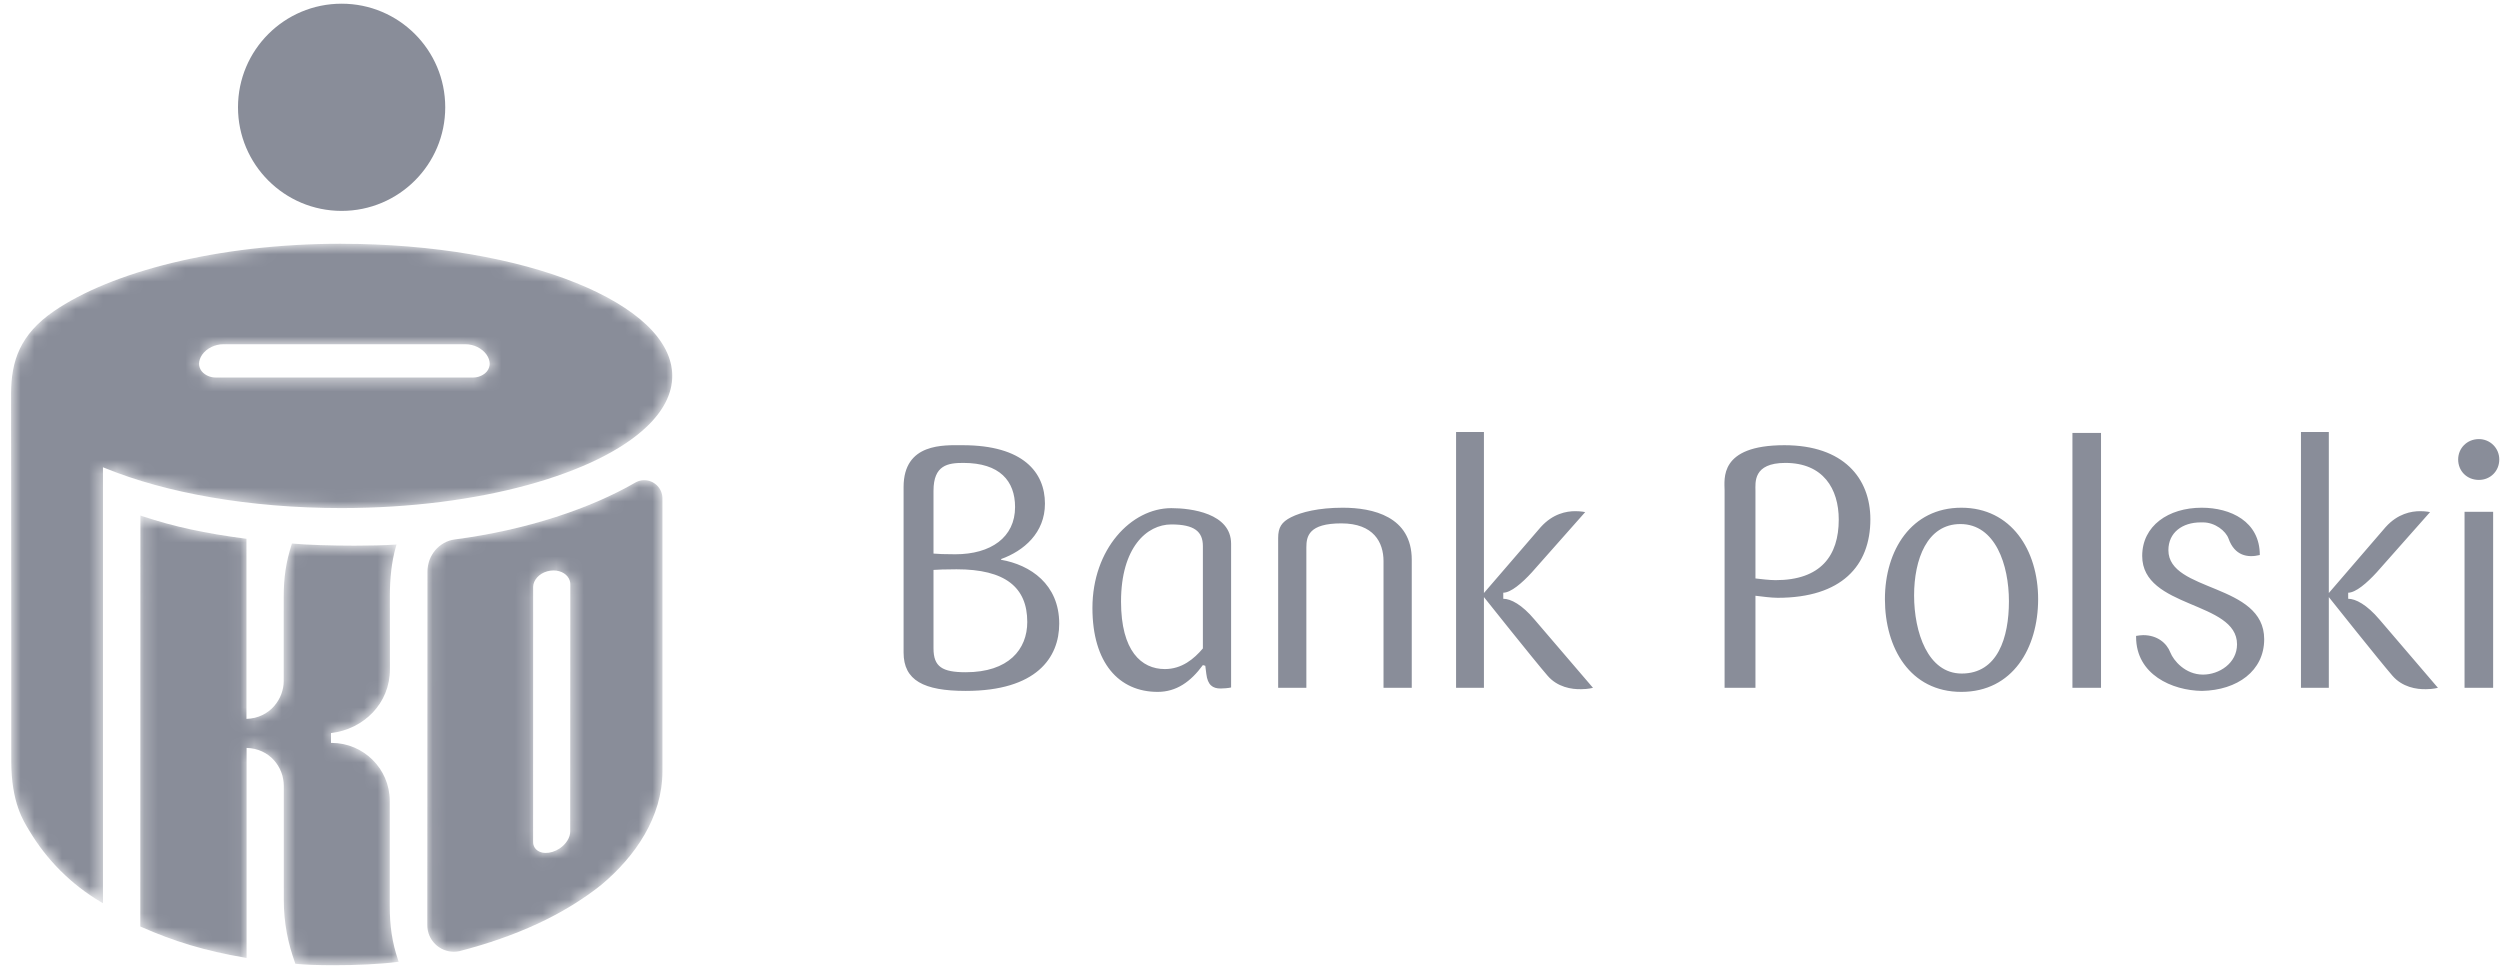
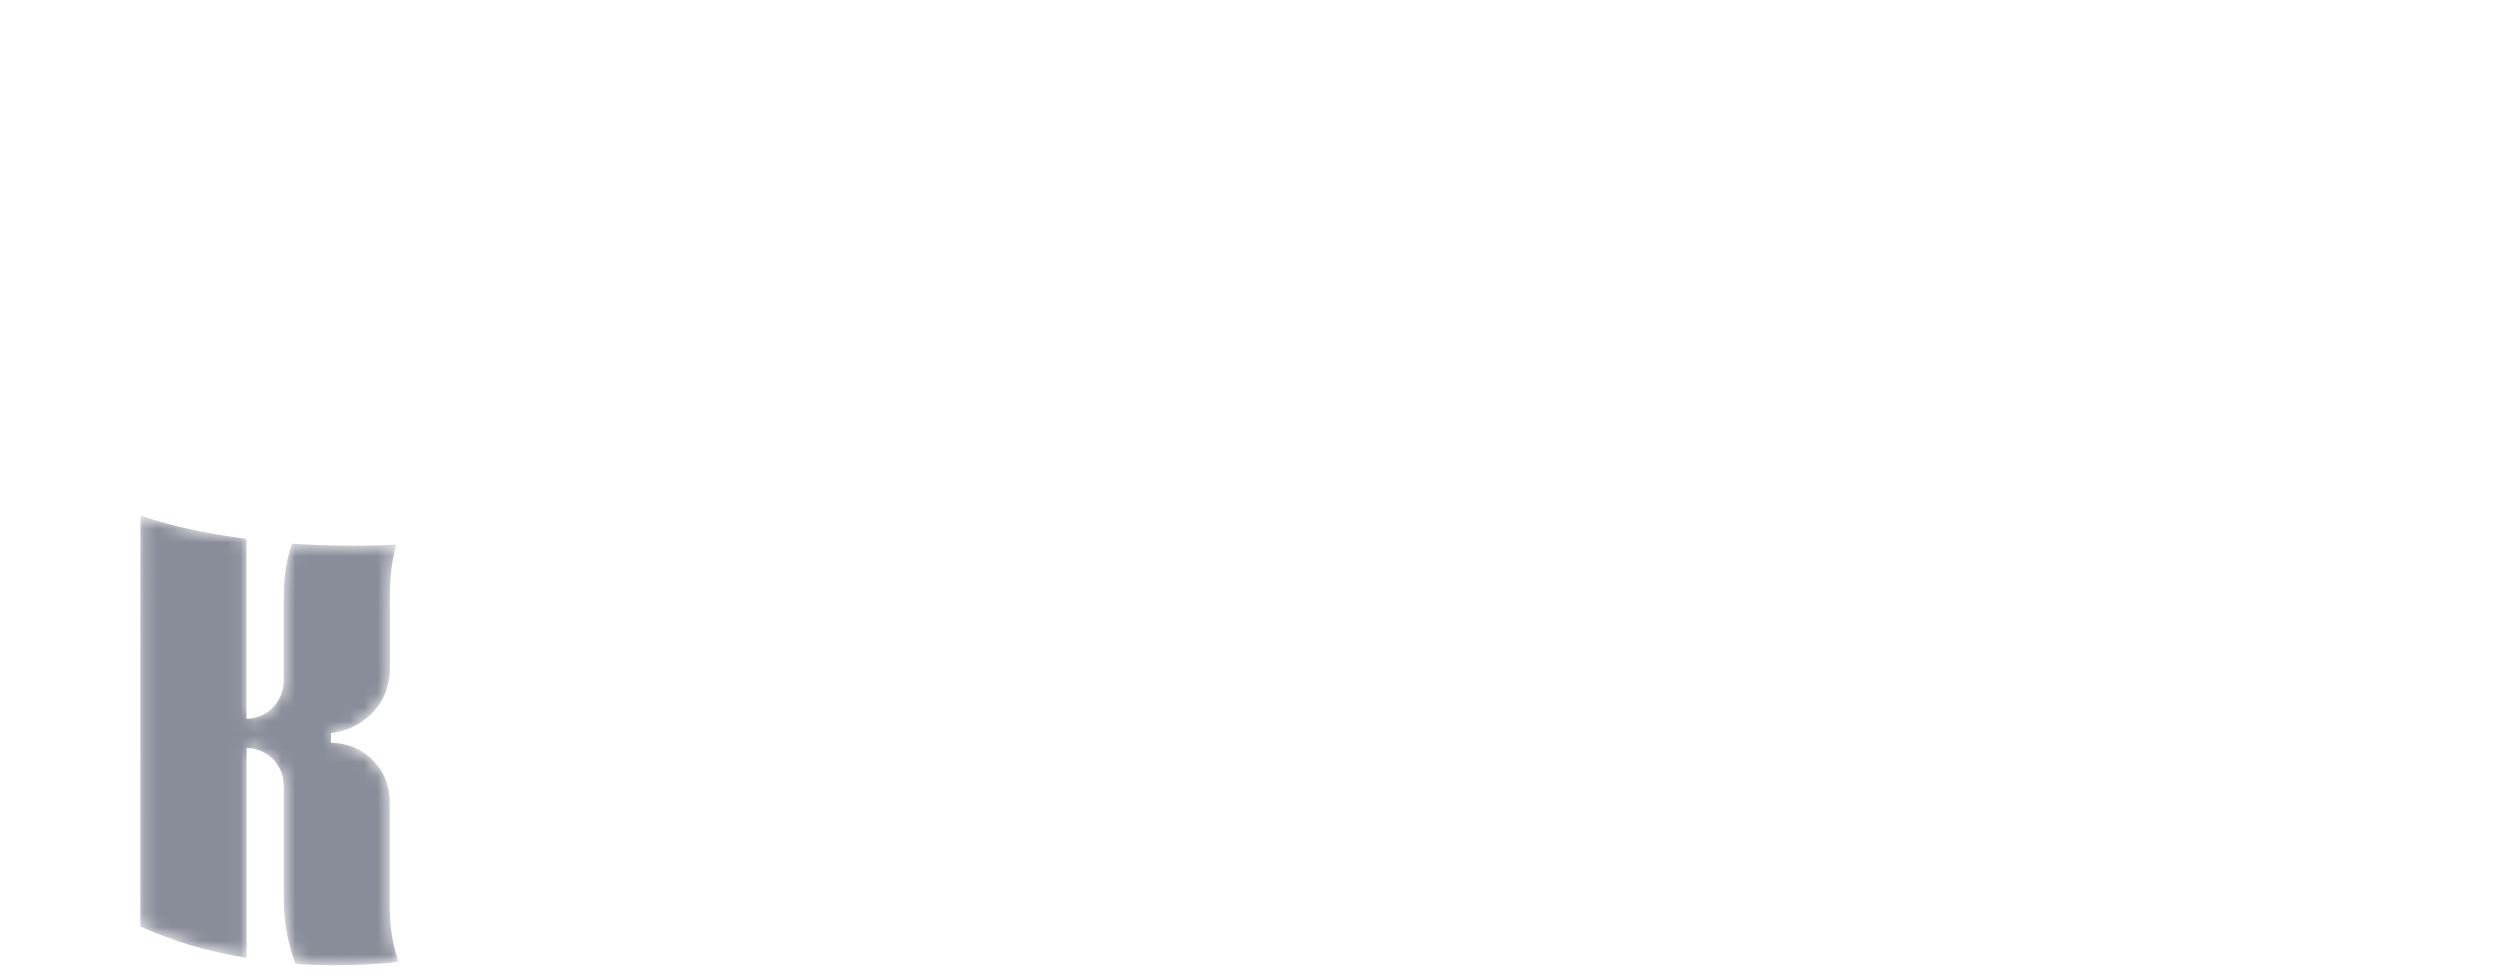
<svg xmlns="http://www.w3.org/2000/svg" width="182" height="71" viewBox="0 0 182 71" fill="none">
-   <path fill-rule="evenodd" clip-rule="evenodd" d="M179.419 50.073H181.5V37.259H179.419V50.073ZM180.464 34.938C179.591 34.938 178.954 34.293 178.954 33.45C178.954 32.637 179.591 31.966 180.464 31.966C180.659 31.965 180.852 32.003 181.033 32.078C181.213 32.152 181.377 32.261 181.515 32.399C181.653 32.537 181.762 32.701 181.836 32.881C181.911 33.062 181.948 33.255 181.947 33.45C181.947 34.293 181.301 34.938 180.464 34.938ZM169.538 50.073H167.51V31.45H169.538V43.172L173.669 38.377C174.557 37.385 175.549 37.213 176.193 37.213C176.609 37.213 176.908 37.281 176.908 37.281L173.024 41.667C172.305 42.454 171.488 43.149 170.948 43.149V43.59C171.488 43.59 172.305 44.016 173.226 45.102L177.481 50.073C177.481 50.073 177.127 50.172 176.634 50.172C175.921 50.195 174.88 50.023 174.163 49.185C173.2 48.074 169.538 43.468 169.538 43.468V50.073ZM164.833 46.536C164.833 48.837 162.88 50.247 160.307 50.298C158.131 50.272 155.507 49.111 155.507 46.365V46.294C155.686 46.267 155.857 46.238 156.025 46.238C157.044 46.238 157.735 46.808 158.004 47.507C158.228 48.074 159.074 49.111 160.381 49.111C161.545 49.111 162.856 48.29 162.856 46.907C162.856 43.739 155.952 44.315 155.952 40.472C155.952 38.278 157.859 36.962 160.283 36.962C162.386 36.962 164.514 37.956 164.514 40.405C163.626 40.624 162.683 40.456 162.24 39.215C162.039 38.649 161.25 38.03 160.381 38.03H160.21C158.873 38.03 157.859 38.769 157.859 40.053C157.859 43.126 164.833 42.431 164.833 46.536ZM150.873 50.073H152.954V31.517H150.873V50.073ZM142.713 38.151C140.289 38.151 139.346 40.727 139.346 43.346C139.346 46.016 140.339 49.034 142.814 49.034C145.434 49.034 146.25 46.412 146.25 43.77C146.25 41.122 145.265 38.151 142.713 38.151ZM142.785 50.369C139.053 50.369 137.222 47.177 137.222 43.617C137.222 40.053 139.15 36.962 142.785 36.962C146.421 36.962 148.376 40.053 148.376 43.617C148.376 47.177 146.523 50.369 142.785 50.369ZM129.976 33.7C127.607 33.7 127.797 35.13 127.797 35.727V42.112C128.147 42.155 128.837 42.235 129.264 42.235C132.55 42.235 133.861 40.456 133.861 37.828C133.861 35.575 132.723 33.7 129.976 33.7ZM129.411 43.52C128.94 43.52 128.222 43.421 127.797 43.371V50.073H125.55V35.706C125.55 34.888 125.109 32.411 129.905 32.411C134.209 32.411 136.163 34.814 136.163 37.807C136.163 41.194 134.06 43.52 129.411 43.52ZM108.03 50.073H106.002V31.45H108.03V43.172L112.163 38.377C113.054 37.385 114.042 37.213 114.683 37.213C115.106 37.213 115.402 37.281 115.402 37.281L111.519 41.667C110.802 42.454 109.983 43.149 109.438 43.149V43.59C109.983 43.59 110.802 44.016 111.711 45.102L115.969 50.073C115.969 50.073 115.624 50.172 115.128 50.172C114.413 50.195 113.371 50.023 112.658 49.185C111.694 48.074 108.03 43.468 108.03 43.468V50.073ZM100.72 50.073V40.844C100.72 39.486 100.001 38.102 97.651 38.102C95.277 38.102 95.103 39.038 95.103 39.855V50.073H93.05V39.167C93.05 38.393 93.299 38.004 93.992 37.654C94.733 37.281 95.996 36.962 97.752 36.962C99.928 36.962 102.776 37.588 102.776 40.753V50.073H100.72ZM87.57 39.759C87.57 38.696 86.951 38.179 85.271 38.179C83.49 38.179 81.611 39.855 81.611 43.792C81.611 47.395 83.094 48.708 84.801 48.708C86.04 48.708 86.926 47.968 87.57 47.205V39.759ZM89.624 50.048C89.424 50.098 89.029 50.123 88.855 50.123C88.288 50.123 87.918 49.875 87.82 49.062L87.746 48.469L87.57 48.418C86.682 49.63 85.644 50.369 84.278 50.369C81.459 50.369 79.529 48.266 79.529 44.261C79.529 39.978 82.35 36.993 85.271 36.993C86.705 36.993 89.624 37.36 89.624 39.584V50.048ZM69.636 41.444C68.75 41.444 68.275 41.47 67.959 41.49V47.205C67.959 48.543 68.597 48.939 70.306 48.939C73.423 48.939 74.785 47.279 74.785 45.278C74.785 42.751 73.177 41.444 69.636 41.444ZM70.134 33.7C69.019 33.7 67.959 33.844 67.959 35.727V40.301C68.229 40.329 68.798 40.351 69.542 40.351C72.14 40.351 73.897 39.116 73.897 36.914C73.897 35.011 72.781 33.7 70.134 33.7ZM70.306 50.298C67.241 50.298 65.781 49.529 65.781 47.507V35.458C65.781 32.216 68.75 32.411 70.084 32.411C74.489 32.411 76.072 34.388 76.072 36.666C76.072 38.794 74.536 40.101 72.882 40.698V40.753C75.004 41.122 77.111 42.53 77.111 45.403C77.111 47.878 75.451 50.298 70.306 50.298Z" fill="#898D99" />
-   <path fill-rule="evenodd" clip-rule="evenodd" d="M24.87 15.353C29.037 15.353 32.413 11.977 32.413 7.81C32.413 3.643 29.037 0.269 24.87 0.269C20.703 0.269 17.326 3.643 17.326 7.81C17.326 11.977 20.703 15.353 24.87 15.353Z" fill="#898D99" />
  <mask id="mask0_5393_13147" style="mask-type:luminance" maskUnits="userSpaceOnUse" x="0" y="17" width="49" height="49">
    <path d="M14.703 27.051C14.569 26.894 14.493 26.695 14.49 26.488C14.489 26.044 14.816 25.54 15.397 25.26C15.662 25.132 15.952 25.064 16.245 25.062H33.897C34.191 25.064 34.48 25.132 34.745 25.26C35.325 25.54 35.653 26.044 35.65 26.488C35.65 26.637 35.601 26.863 35.437 27.051C35.204 27.321 34.819 27.482 34.467 27.482H15.675C15.322 27.482 14.938 27.321 14.703 27.051ZM24.898 36.988C34.891 36.982 43.464 34.514 47.082 31.065C48.29 29.913 48.94 28.664 48.94 27.369C48.94 26.067 48.29 24.819 47.082 23.666C45.875 22.52 44.116 21.473 41.936 20.595C37.575 18.835 31.533 17.748 24.86 17.748C24.851 17.745 24.83 17.745 24.81 17.745C15.845 17.748 8.083 19.799 3.921 22.657C1.465 24.34 0.807 26.287 0.807 28.654L0.819 47.8V55.414C0.819 58.443 1.722 59.787 2.114 60.441C3.387 62.593 5.183 64.388 7.335 65.661L7.496 65.757V34.018L7.693 34.096C12.059 35.879 18.137 36.988 24.86 36.988H24.898Z" fill="white" />
  </mask>
  <g mask="url(#mask0_5393_13147)">
-     <path fill-rule="evenodd" clip-rule="evenodd" d="M14.703 27.051C14.569 26.894 14.493 26.695 14.49 26.488C14.489 26.044 14.816 25.54 15.397 25.26C15.662 25.132 15.952 25.064 16.245 25.062H33.897C34.191 25.064 34.48 25.132 34.745 25.26C35.325 25.54 35.653 26.044 35.65 26.488C35.65 26.637 35.601 26.863 35.437 27.051C35.204 27.321 34.819 27.482 34.467 27.482H15.675C15.322 27.482 14.938 27.321 14.703 27.051ZM24.898 36.988C34.891 36.982 43.464 34.514 47.082 31.065C48.29 29.913 48.94 28.664 48.94 27.369C48.94 26.067 48.29 24.819 47.082 23.666C45.875 22.52 44.116 21.473 41.936 20.595C37.575 18.835 31.533 17.748 24.86 17.748C24.851 17.745 24.83 17.745 24.81 17.745C15.845 17.748 8.083 19.799 3.921 22.657C1.465 24.34 0.807 26.287 0.807 28.654L0.819 47.8V55.414C0.819 58.443 1.722 59.787 2.114 60.441C3.387 62.593 5.183 64.388 7.335 65.661L7.496 65.757V34.018L7.693 34.096C12.059 35.879 18.137 36.988 24.86 36.988H24.898Z" fill="#898D99" />
-   </g>
+     </g>
  <mask id="mask1_5393_13147" style="mask-type:luminance" maskUnits="userSpaceOnUse" x="10" y="37" width="20" height="34">
    <path d="M28.374 65.944V58.294C28.371 55.98 26.474 54.088 24.146 54.083C24.128 54.083 24.114 54.083 24.096 54.084V53.368C26.493 53.086 28.386 51.197 28.386 48.736L28.383 43.355C28.383 42.145 28.503 40.909 28.824 39.786L28.869 39.637L28.712 39.649C27.997 39.699 26.93 39.724 25.802 39.724C24.128 39.724 22.319 39.668 21.339 39.575L21.254 39.566L21.225 39.655C20.814 40.944 20.654 42.055 20.654 43.478V49.585C20.654 50.859 19.673 52.276 17.944 52.335V39.224L17.849 39.212C14.905 38.823 12.705 38.355 10.363 37.578L10.221 37.528L10.213 67.446L10.279 67.478C12.653 68.527 14.89 69.217 17.826 69.718L17.953 69.736V54.447C19.632 54.5 20.655 55.838 20.66 57.203V65.5C20.659 67.206 20.963 68.656 21.48 70.097L21.5 70.162L21.568 70.169C22.14 70.23 23.149 70.269 24.289 70.269C25.861 70.269 27.677 70.197 28.892 70.033L29.022 70.019L28.982 69.892C28.54 68.583 28.374 67.403 28.374 65.944Z" fill="white" />
  </mask>
  <g mask="url(#mask1_5393_13147)">
    <path fill-rule="evenodd" clip-rule="evenodd" d="M28.374 65.944V58.294C28.371 55.98 26.474 54.088 24.146 54.083C24.128 54.083 24.114 54.083 24.096 54.084V53.368C26.493 53.086 28.386 51.197 28.386 48.736L28.383 43.355C28.383 42.145 28.503 40.909 28.824 39.786L28.869 39.637L28.712 39.649C27.997 39.699 26.93 39.724 25.802 39.724C24.128 39.724 22.319 39.668 21.339 39.575L21.254 39.566L21.225 39.655C20.814 40.944 20.654 42.055 20.654 43.478V49.585C20.654 50.859 19.673 52.276 17.944 52.335V39.224L17.849 39.212C14.905 38.823 12.705 38.355 10.363 37.578L10.221 37.528L10.213 67.446L10.279 67.478C12.653 68.527 14.89 69.217 17.826 69.718L17.953 69.736V54.447C19.632 54.5 20.655 55.838 20.66 57.203V65.5C20.659 67.206 20.963 68.656 21.48 70.097L21.5 70.162L21.568 70.169C22.14 70.23 23.149 70.269 24.289 70.269C25.861 70.269 27.677 70.197 28.892 70.033L29.022 70.019L28.982 69.892C28.54 68.583 28.374 67.403 28.374 65.944Z" fill="#898D99" />
  </g>
  <mask id="mask2_5393_13147" style="mask-type:luminance" maskUnits="userSpaceOnUse" x="31" y="34" width="18" height="36">
-     <path d="M41.52 42.648L41.511 60.528C41.515 60.954 41.228 61.442 40.739 61.77C40.062 62.218 39.253 62.198 38.933 61.717C38.842 61.58 38.804 61.418 38.81 61.246L38.813 42.721C38.825 42.239 39.232 41.755 39.851 41.589C39.994 41.55 40.141 41.53 40.289 41.529C40.863 41.529 41.349 41.827 41.484 42.289C41.507 42.37 41.52 42.457 41.52 42.541V42.648ZM48.226 36.233C48.212 35.891 48.066 35.567 47.819 35.329C47.572 35.091 47.242 34.958 46.899 34.957C46.685 34.957 46.485 35.011 46.306 35.1C43.031 37.007 38.349 38.587 33.118 39.27C31.96 39.421 31.115 40.438 31.119 41.629L31.107 67.353C31.107 68.422 31.971 69.287 33.041 69.288C33.176 69.288 33.312 69.274 33.444 69.245C37.556 68.183 41.026 66.609 43.779 64.415C46.239 62.353 48.226 59.492 48.226 56.137V36.233Z" fill="white" />
-   </mask>
+     </mask>
  <g mask="url(#mask2_5393_13147)">
-     <path fill-rule="evenodd" clip-rule="evenodd" d="M41.52 42.648L41.511 60.528C41.515 60.954 41.228 61.442 40.739 61.77C40.062 62.218 39.253 62.198 38.933 61.717C38.842 61.58 38.804 61.418 38.81 61.246L38.813 42.721C38.825 42.239 39.232 41.755 39.851 41.589C39.994 41.55 40.141 41.53 40.289 41.529C40.863 41.529 41.349 41.827 41.484 42.289C41.507 42.37 41.52 42.457 41.52 42.541V42.648ZM48.226 36.233C48.212 35.891 48.066 35.567 47.819 35.329C47.572 35.091 47.242 34.958 46.899 34.957C46.685 34.957 46.485 35.011 46.306 35.1C43.031 37.007 38.349 38.587 33.118 39.27C31.96 39.421 31.115 40.438 31.119 41.629L31.107 67.353C31.107 68.422 31.971 69.287 33.041 69.288C33.176 69.288 33.312 69.274 33.444 69.245C37.556 68.183 41.026 66.609 43.779 64.415C46.239 62.353 48.226 59.492 48.226 56.137V36.233Z" fill="#898D99" />
-   </g>
+     </g>
</svg>